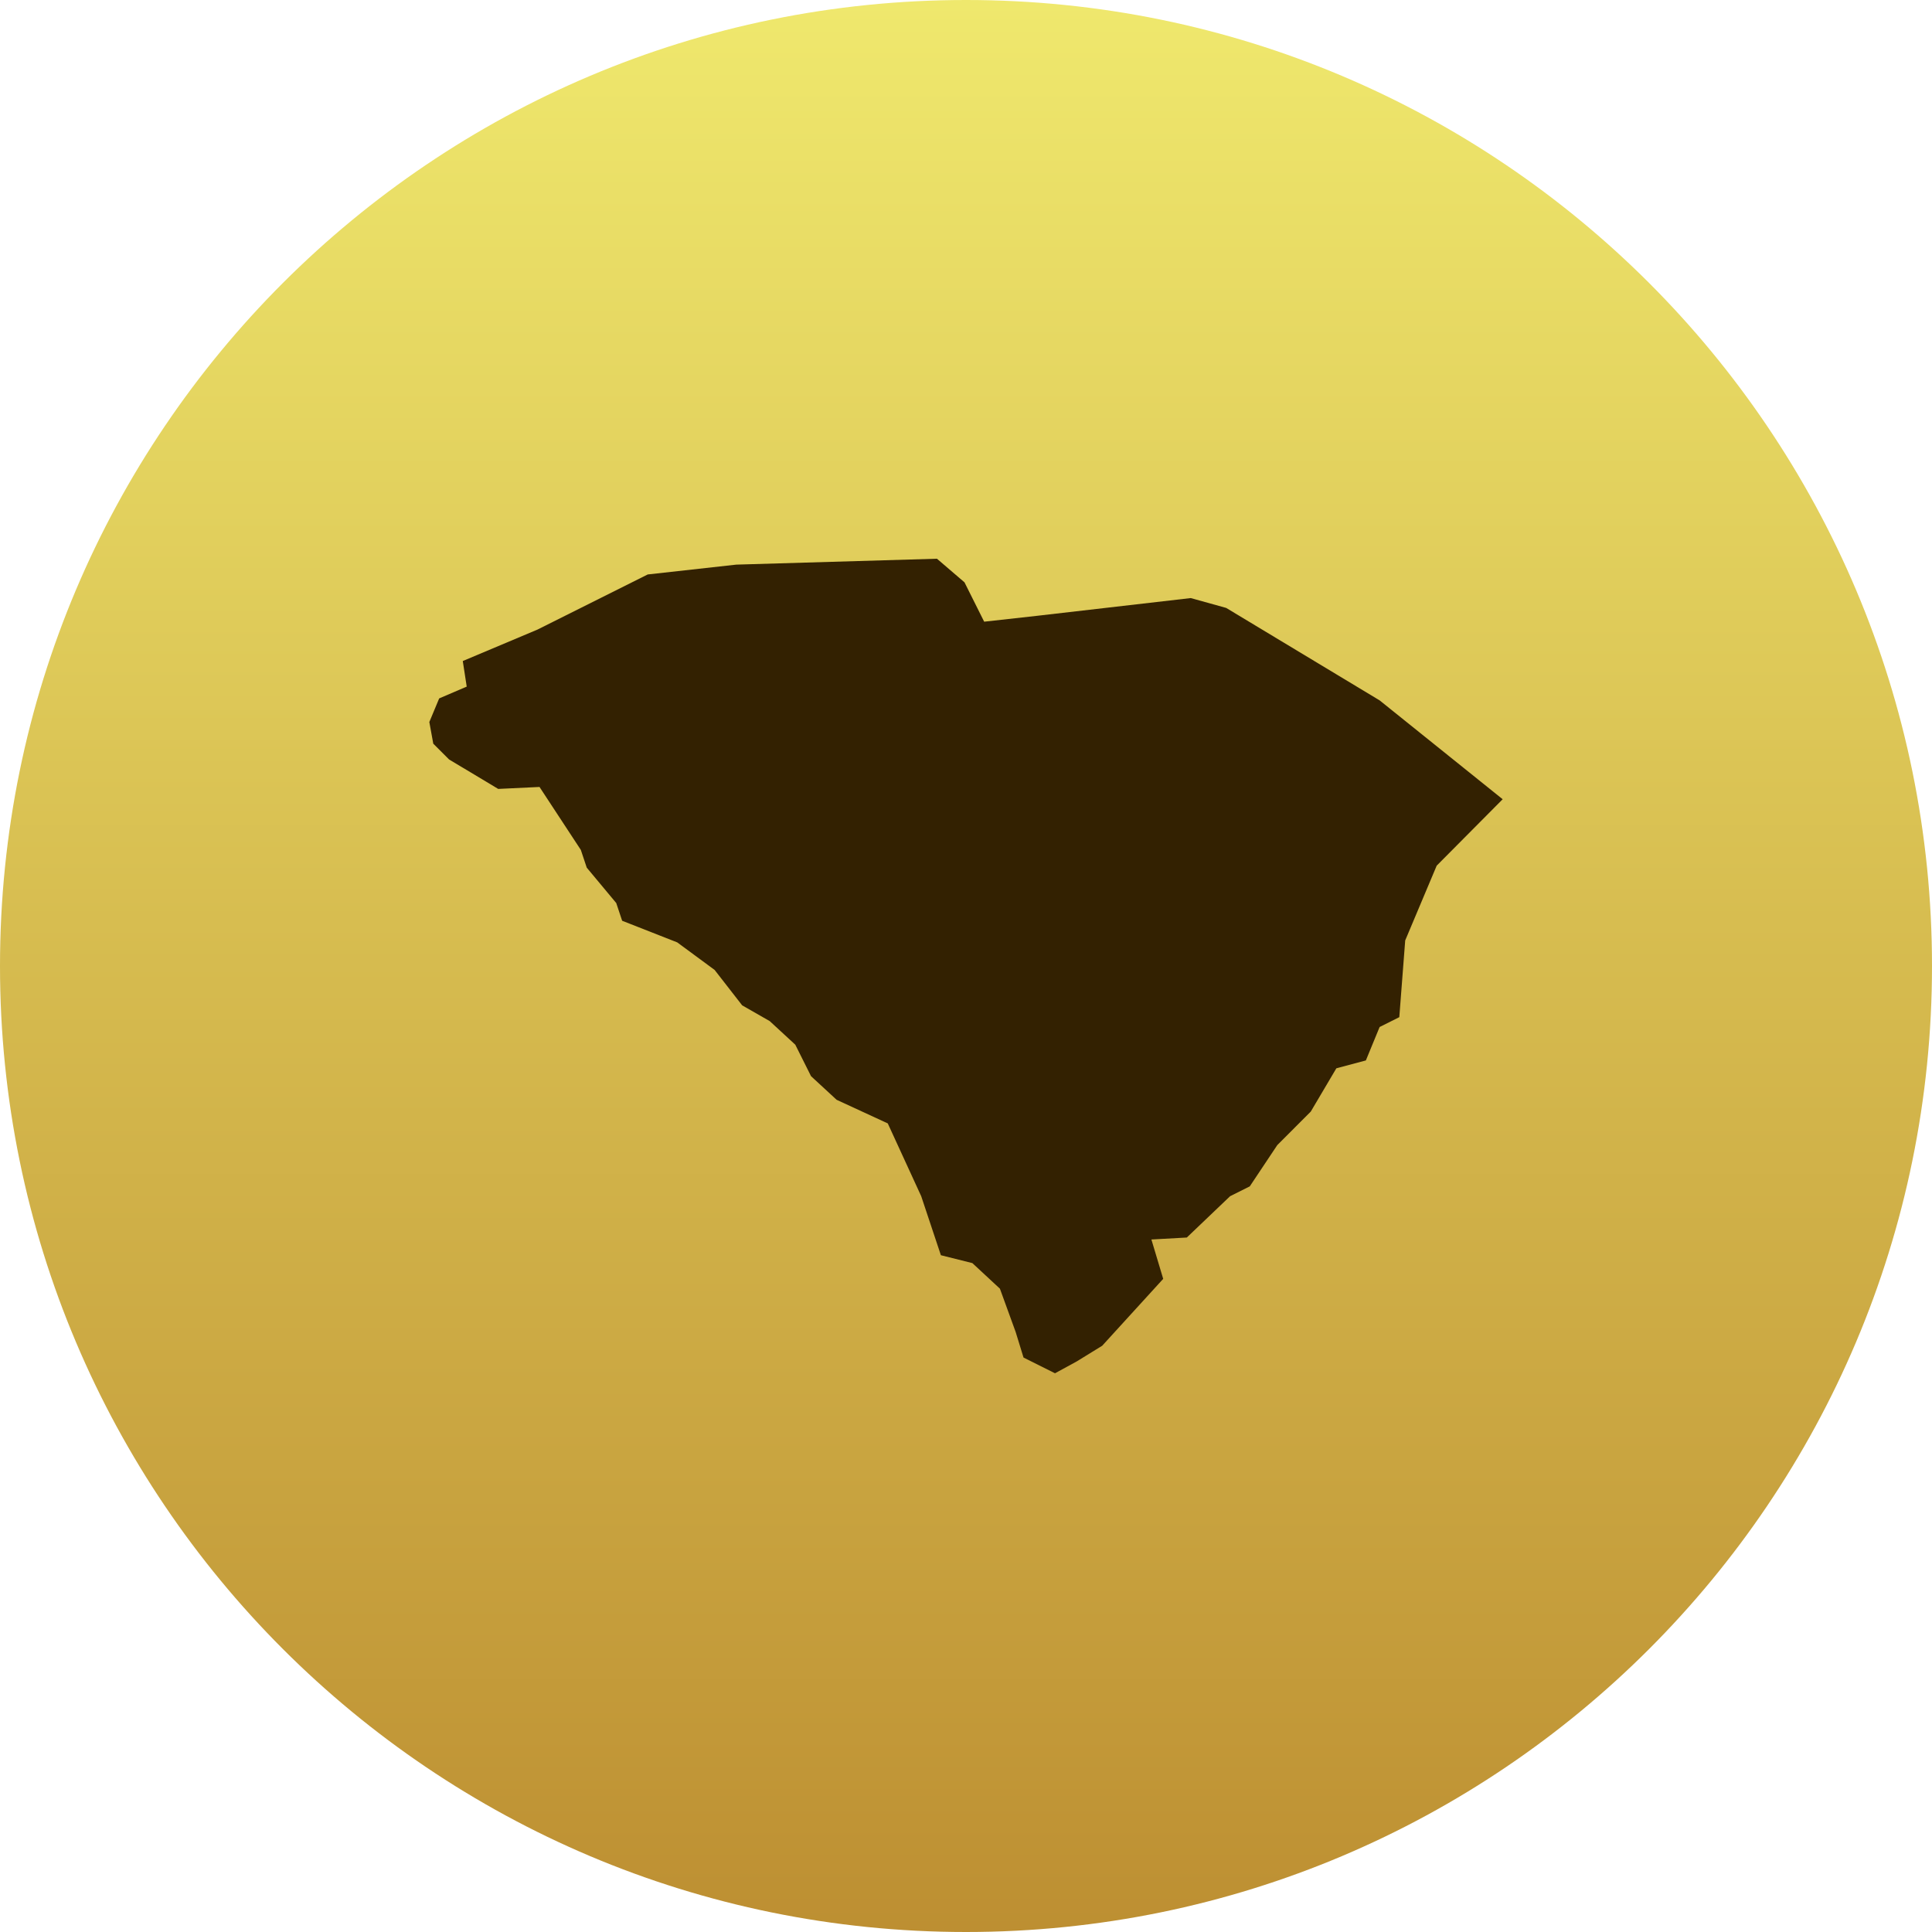
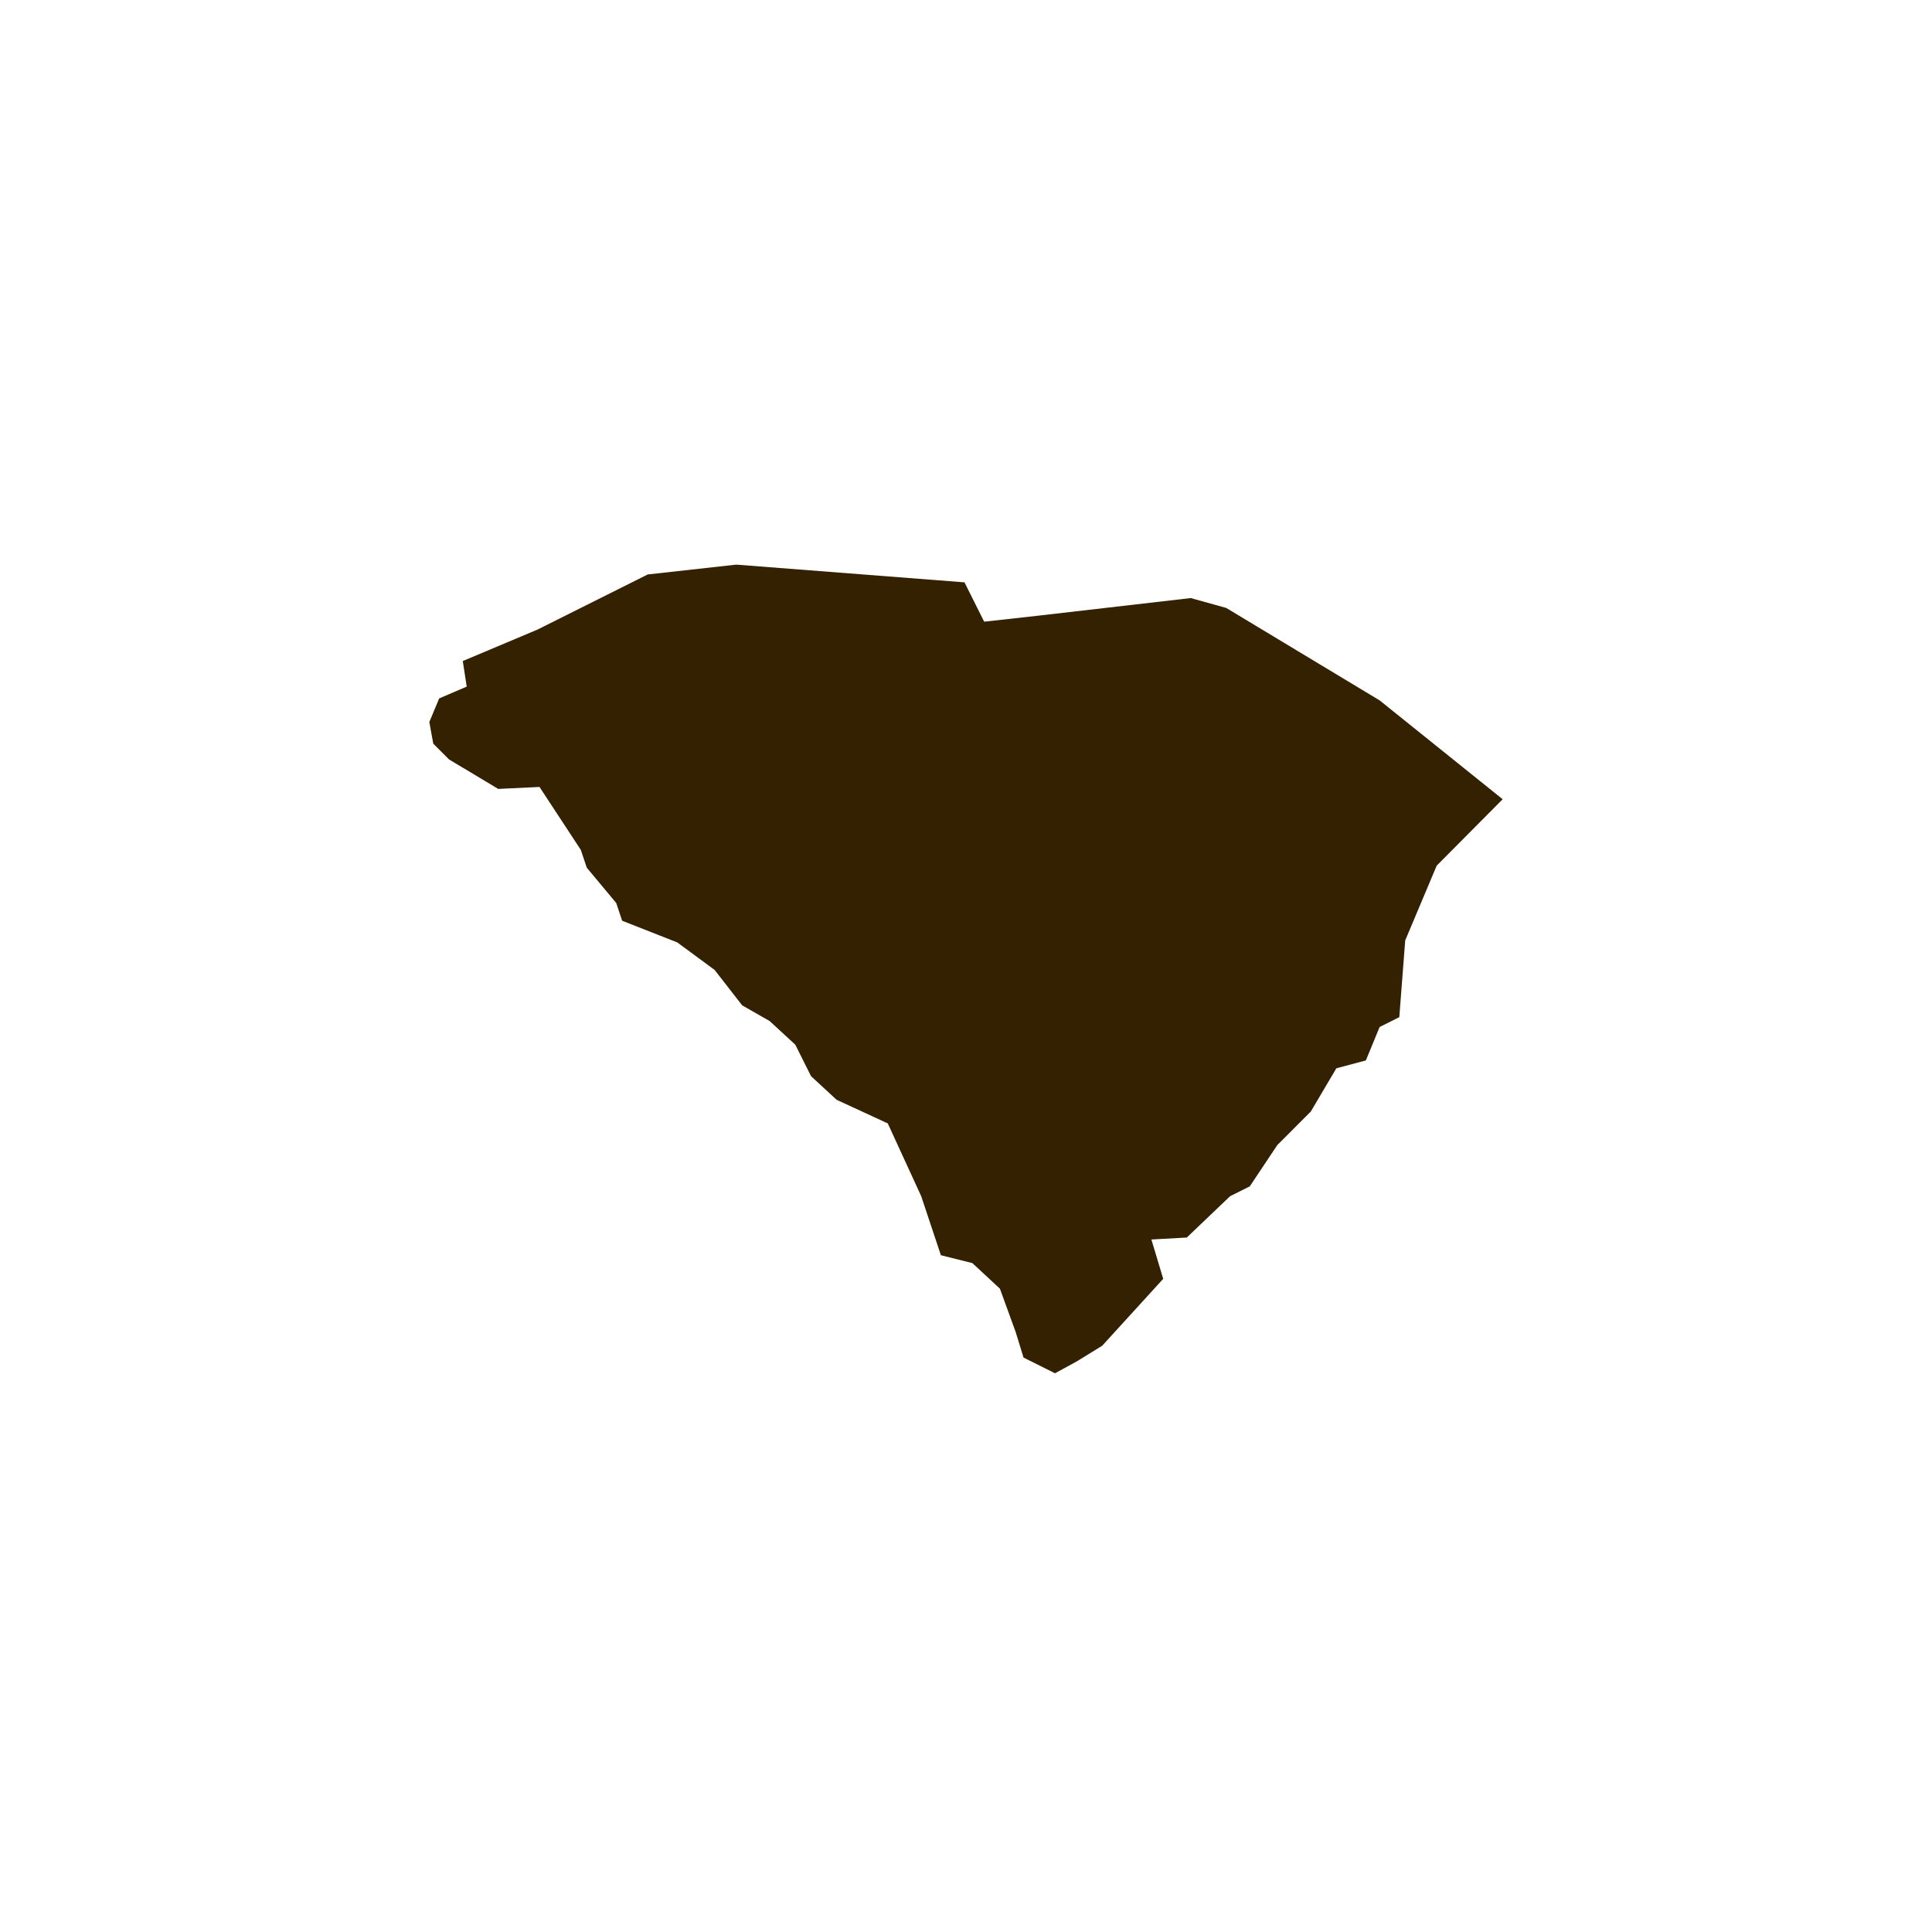
<svg xmlns="http://www.w3.org/2000/svg" version="1.1" x="0" y="0" width="63" height="63" viewBox="0, 0, 180, 180">
  <defs>
    <linearGradient id="Gradient_1" gradientUnits="userSpaceOnUse" x1="640.156" y1="331.5" x2="640.156" y2="511.5" gradientTransform="matrix(1, 0, 0, 1, -550.156, -331.5)">
      <stop offset="0" stop-color="#EFE86D" />
      <stop offset="0.477" stop-color="#D7BD50" />
      <stop offset="1" stop-color="#BD8F32" />
    </linearGradient>
  </defs>
  <g id="Splash_Map">
-     <path d="M90,180 C40.295,180 0,139.706 0,90 C0,40.294 40.295,0 90,0 C139.706,0 180,40.294 180,90 C180,139.706 139.706,180 90,180 z" fill="url(#Gradient_1)" />
    <g id="SC">
-       <path d="M100.307,126.846 L98.292,127.945 L95.359,126.479 L94.626,124.096 L93.16,120.063 L90.593,117.68 L87.66,116.946 L85.827,111.447 L82.711,104.665 L77.945,102.465 L75.562,100.265 L74.096,97.332 L71.712,95.133 L69.146,93.666 L66.58,90.367 L63.097,87.8 L57.964,85.784 L57.414,84.134 L54.665,80.835 L54.115,79.185 L50.265,73.319 L46.416,73.502 L41.833,70.753 L40.367,69.286 L40,67.27 L40.917,65.07 L43.483,63.97 L43.116,61.587 L50.082,58.654 L60.347,53.521 L68.596,52.605 L87.294,52.055 L89.86,54.255 L91.693,57.921 L96.643,57.371 L110.941,55.721 L114.24,56.638 L128.538,65.253 L140,74.463 L133.853,80.652 L130.92,87.618 L130.37,94.767 L128.537,95.683 L127.254,98.799 L124.504,99.533 L122.121,103.565 L119.005,106.682 L116.439,110.531 L114.605,111.448 L110.573,115.297 L107.273,115.481 L108.373,119.147 L102.69,125.379 z" fill="#332101" />
+       <path d="M100.307,126.846 L98.292,127.945 L95.359,126.479 L94.626,124.096 L93.16,120.063 L90.593,117.68 L87.66,116.946 L85.827,111.447 L82.711,104.665 L77.945,102.465 L75.562,100.265 L74.096,97.332 L71.712,95.133 L69.146,93.666 L66.58,90.367 L63.097,87.8 L57.964,85.784 L57.414,84.134 L54.665,80.835 L54.115,79.185 L50.265,73.319 L46.416,73.502 L41.833,70.753 L40.367,69.286 L40,67.27 L40.917,65.07 L43.483,63.97 L43.116,61.587 L50.082,58.654 L60.347,53.521 L68.596,52.605 L89.86,54.255 L91.693,57.921 L96.643,57.371 L110.941,55.721 L114.24,56.638 L128.538,65.253 L140,74.463 L133.853,80.652 L130.92,87.618 L130.37,94.767 L128.537,95.683 L127.254,98.799 L124.504,99.533 L122.121,103.565 L119.005,106.682 L116.439,110.531 L114.605,111.448 L110.573,115.297 L107.273,115.481 L108.373,119.147 L102.69,125.379 z" fill="#332101" />
    </g>
  </g>
</svg>